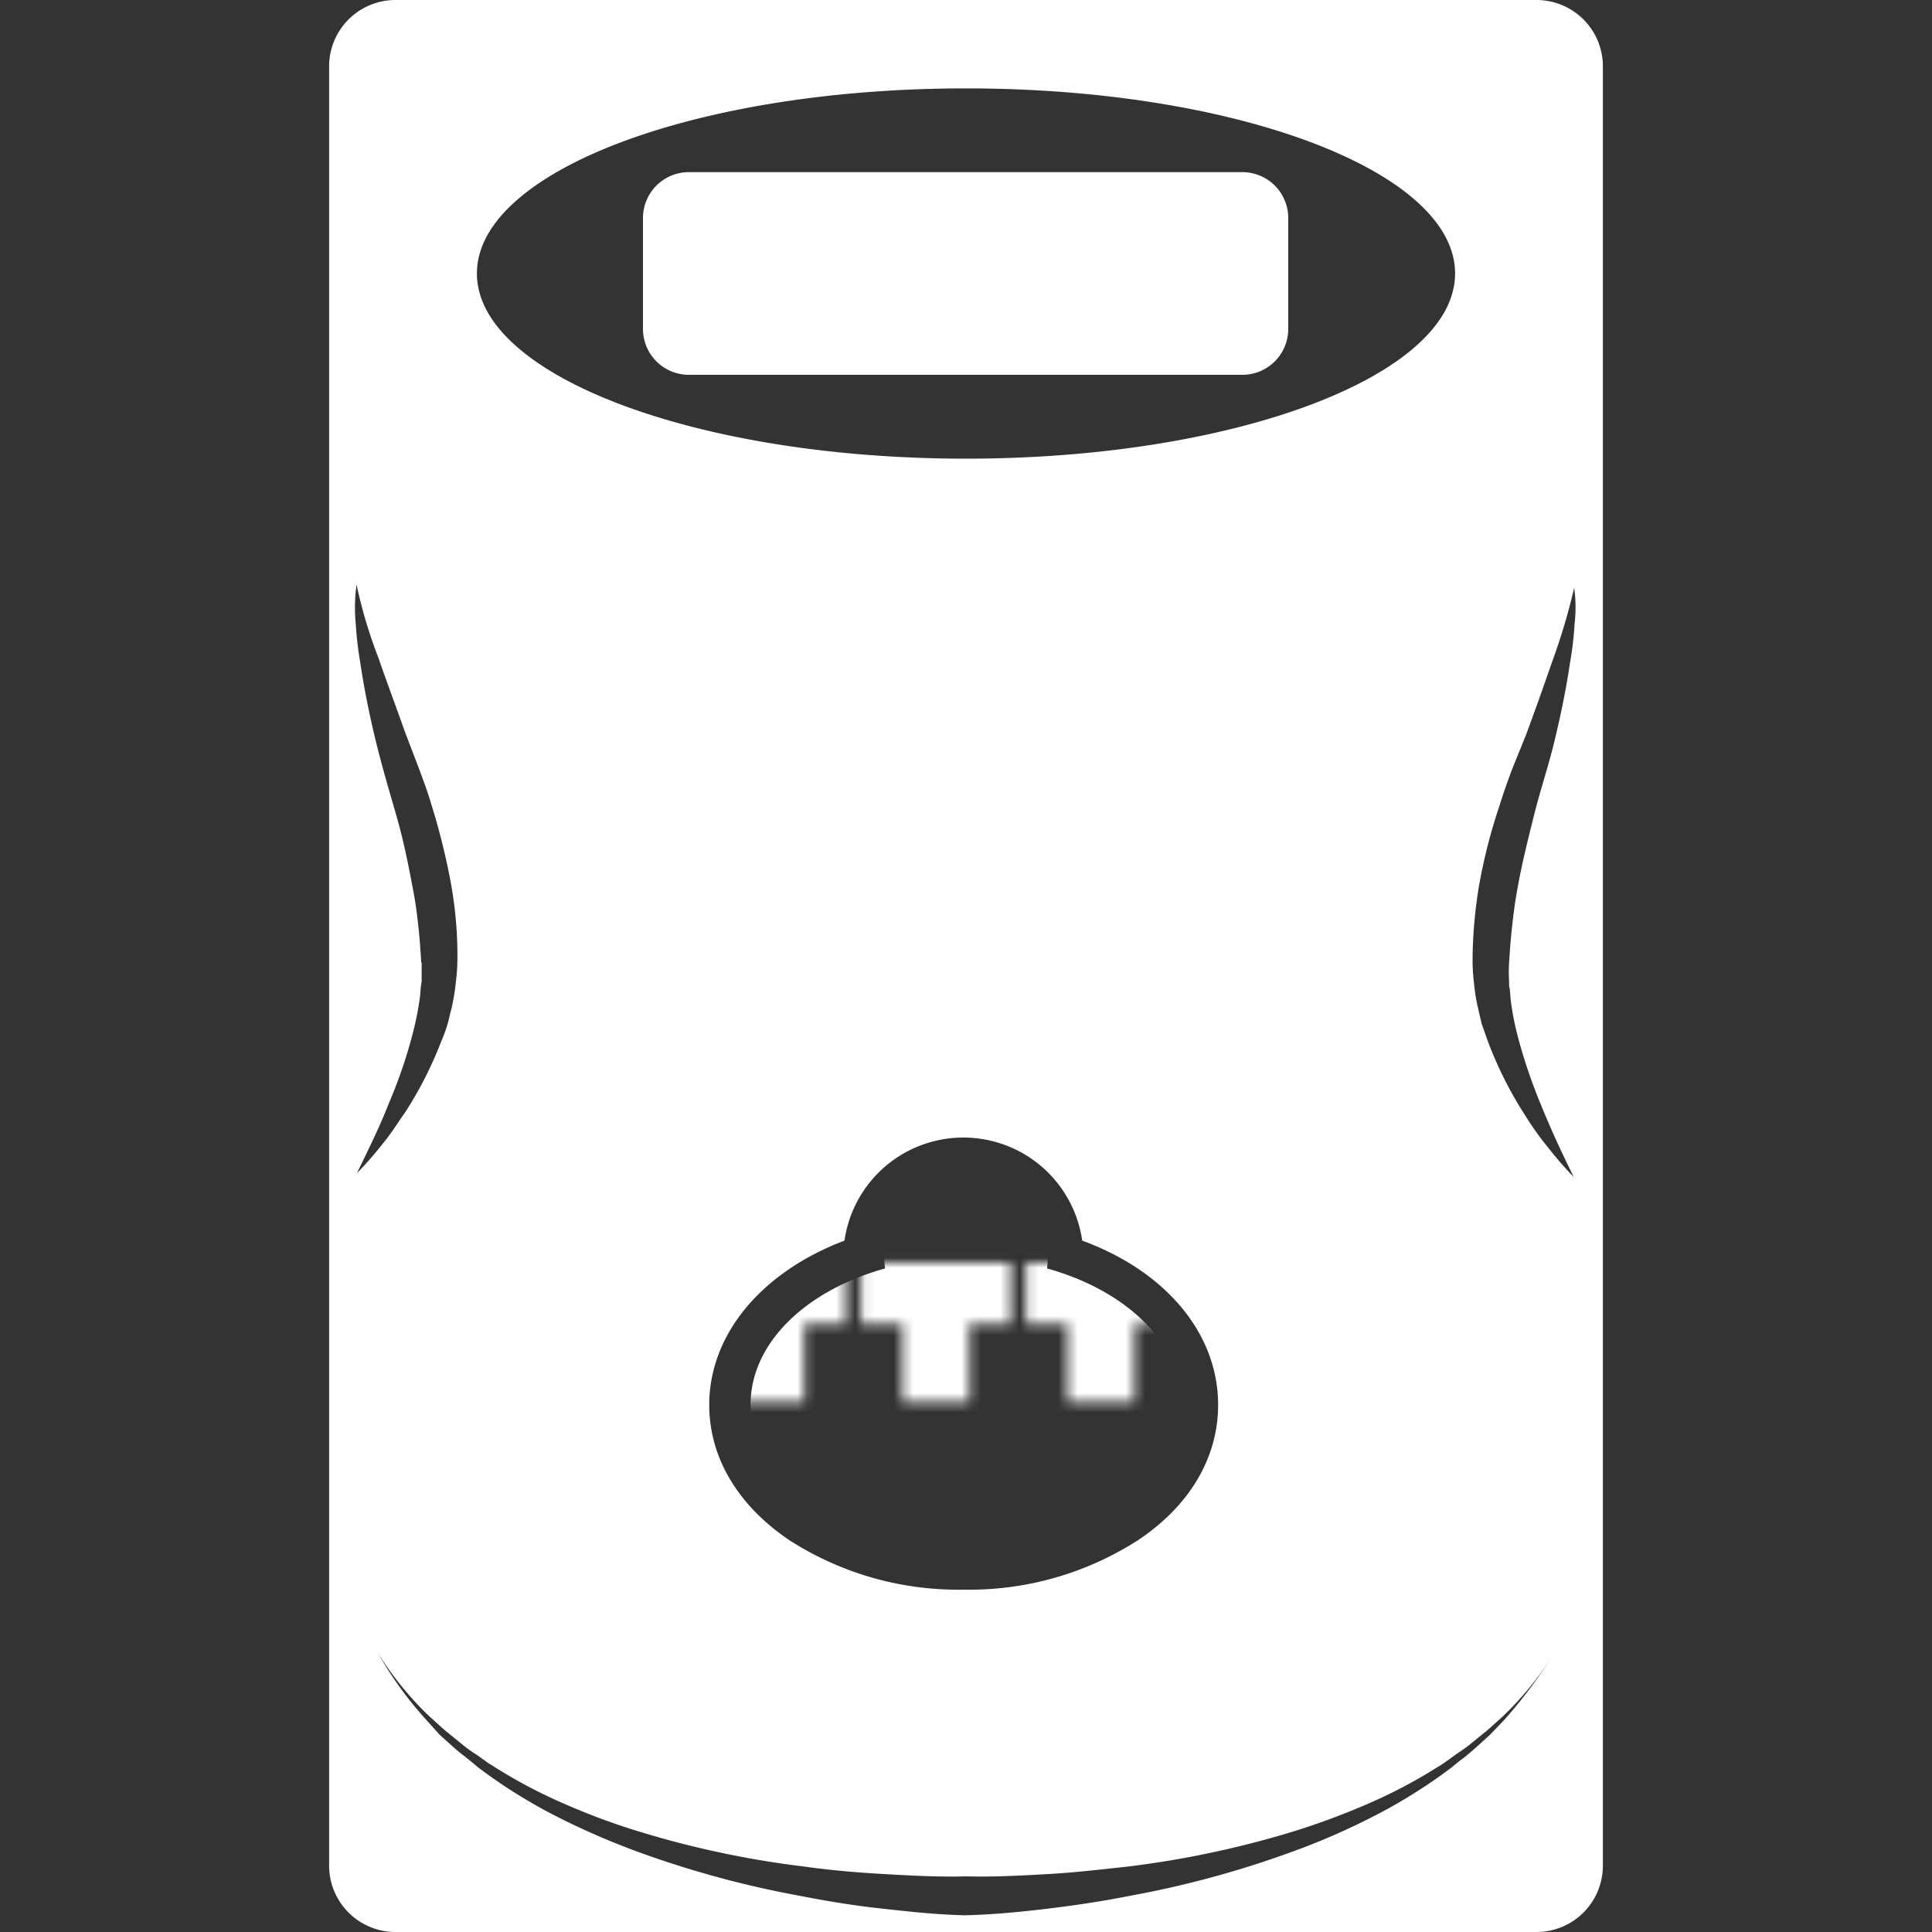
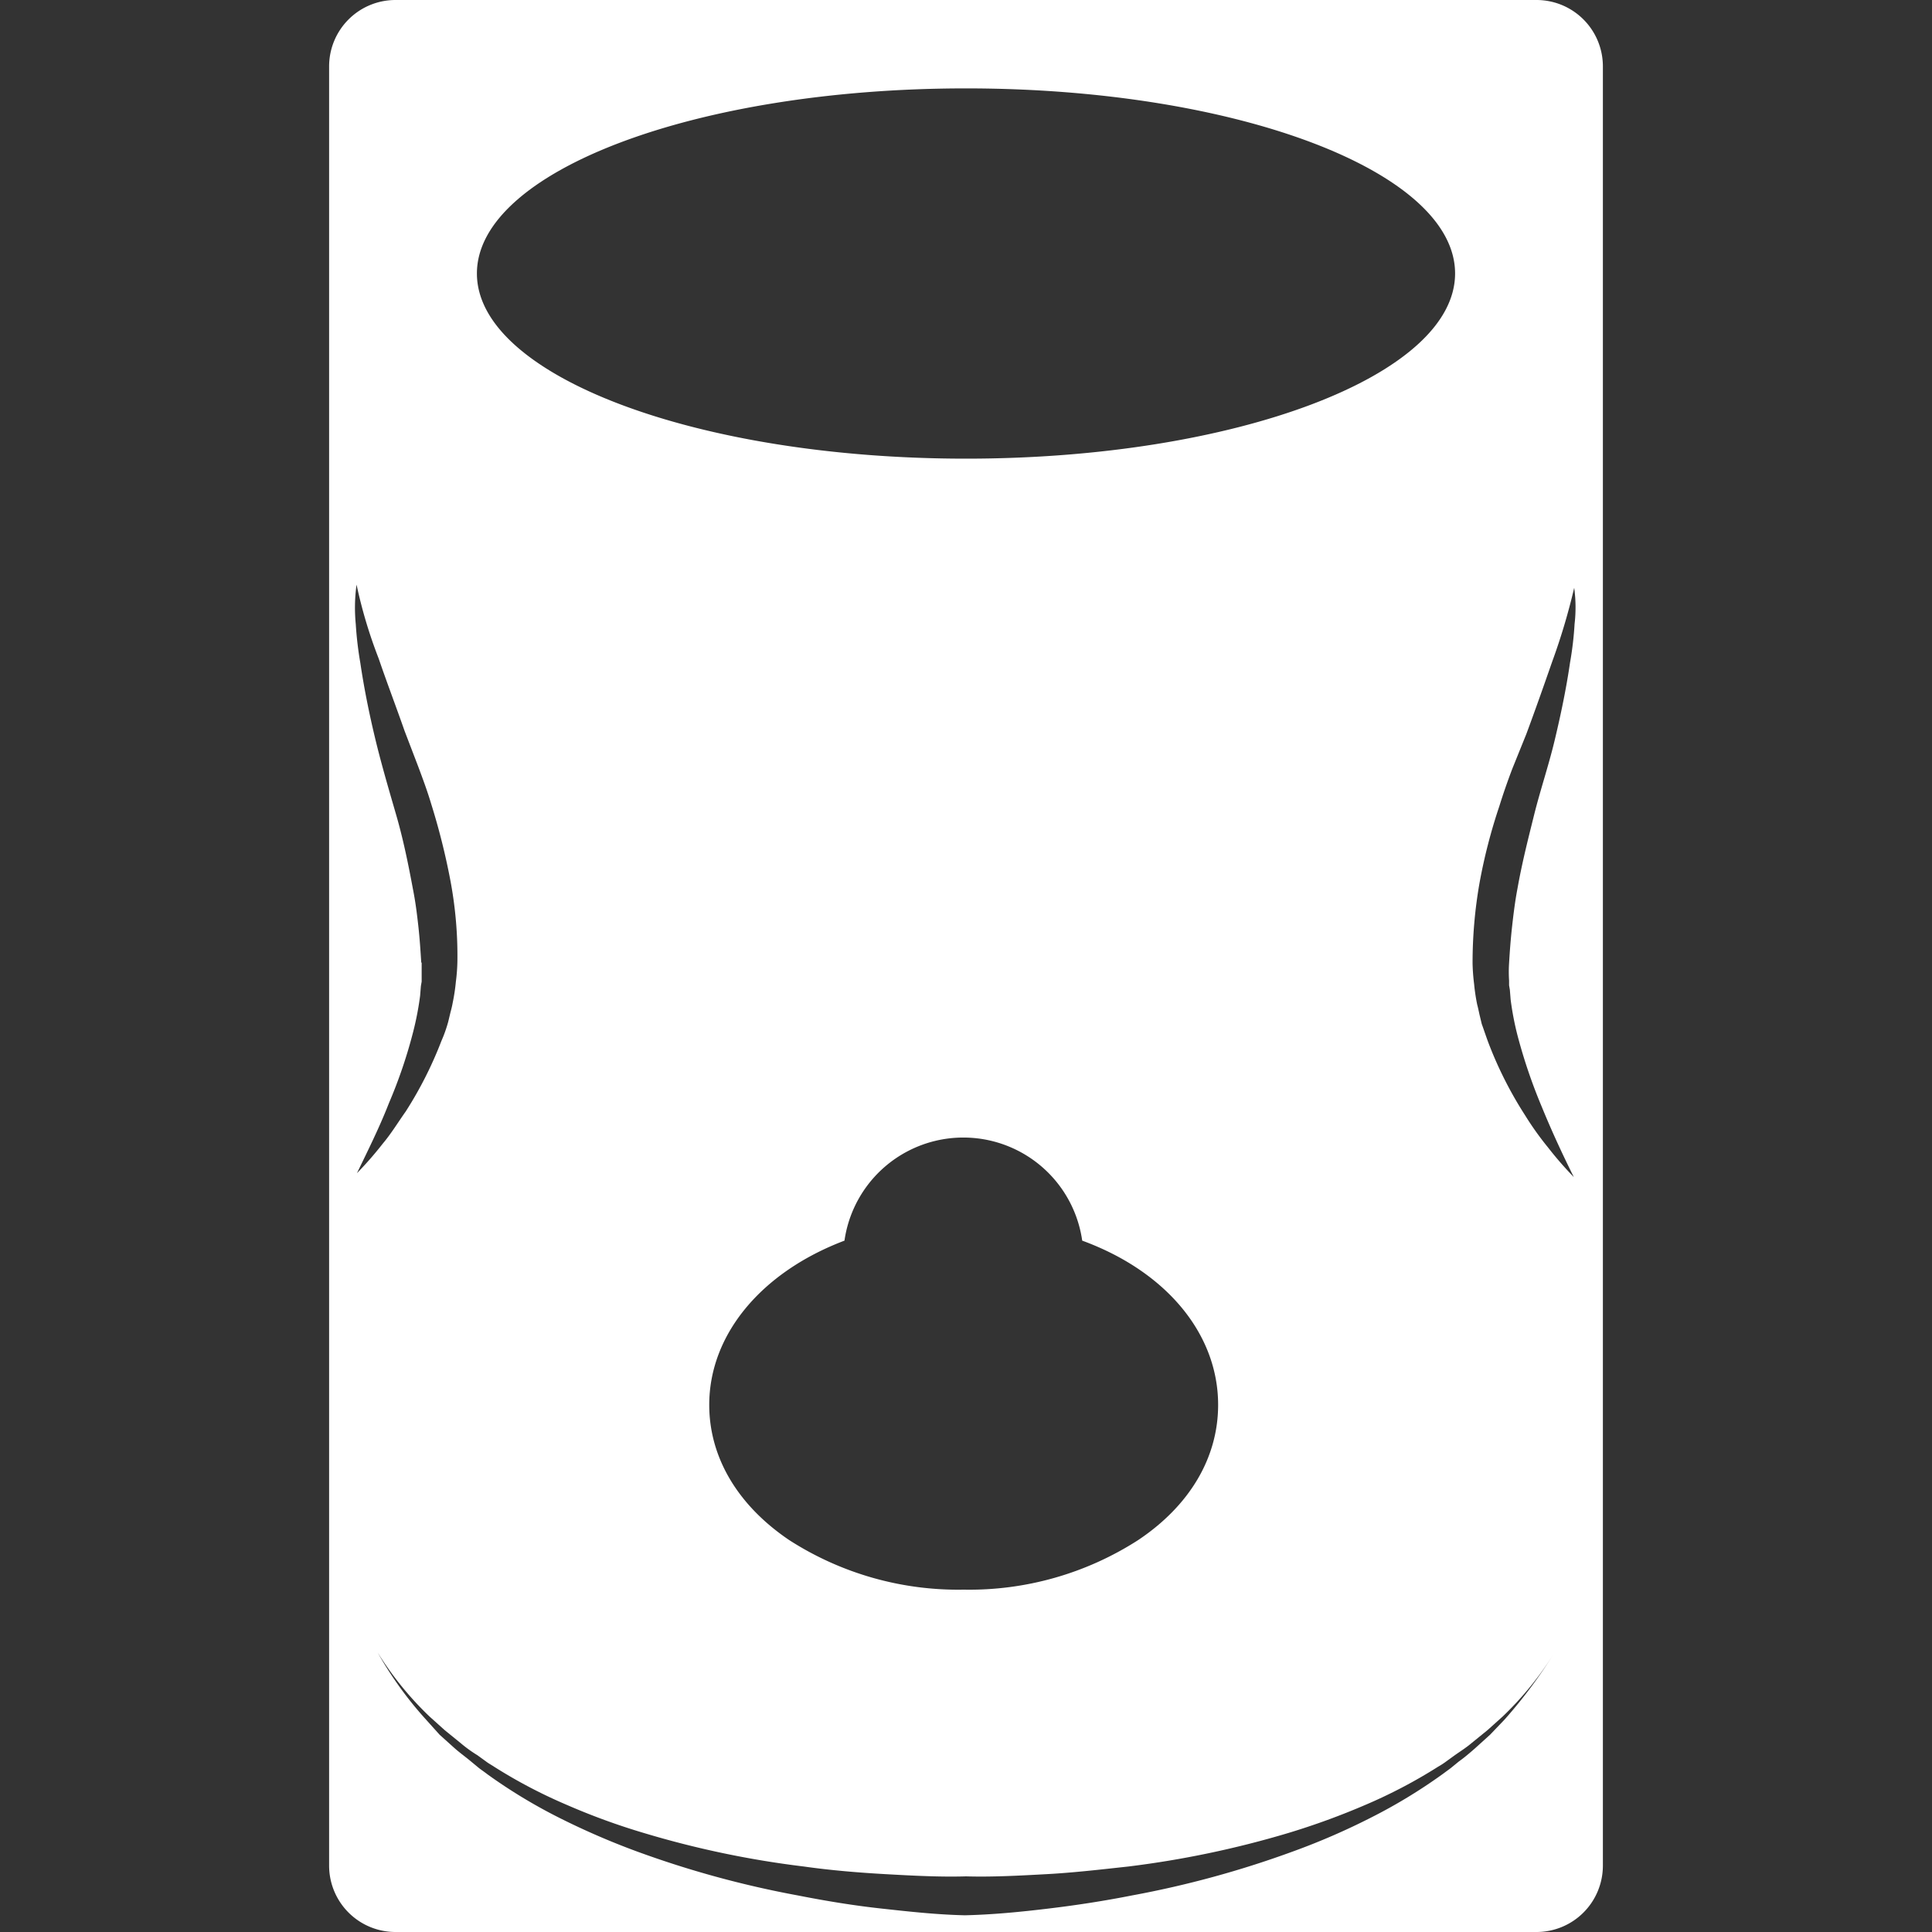
<svg xmlns="http://www.w3.org/2000/svg" viewBox="0 0 200 200">
  <rect x="0" y="0" width="200" height="200" fill="#333333" stroke="none" />
  <defs>
    <style>
      .cls-1 {
        fill: #fff;
      }

      .cls-2 {
        mask: url(#mask);
      }

      .cls-3 {
        fill: none;
      }
    </style>
    <mask id="mask" x="72.05" y="121.73" width="50.25" height="38.87" maskUnits="userSpaceOnUse">
      <g>
-         <polygon class="cls-1" points="93.43 145.13 93.43 137.06 89.14 137.06 89.14 130.71 104.64 130.71 104.64 137.06 100.35 137.06 100.35 145.13 93.43 145.13" />
        <polygon class="cls-1" points="76.35 145.13 76.35 137.06 72.05 137.06 72.05 130.71 87.56 130.71 87.56 137.06 83.27 137.06 83.27 145.13 76.35 145.13" />
        <polygon class="cls-1" points="110.51 145.13 110.51 137.06 106.22 137.06 106.22 130.71 121.72 130.71 121.72 137.06 117.43 137.06 117.43 145.13 110.51 145.13" />
      </g>
    </mask>
  </defs>
  <g id="Livello_2" data-name="Livello 2">
    <g id="consumption">
      <g>
        <g>
          <g class="cls-2">
-             <path class="cls-1" d="M122.3,145.4c0,8.39-10,15.2-22.3,15.2s-22.3-6.81-22.3-15.2c0-6.38,5.75-11.83,13.92-14.09a8.32,8.32,0,0,1-.08-1.12,8.46,8.46,0,0,1,16.92,0,8.32,8.32,0,0,1-.07,1.12C116.55,133.57,122.3,139,122.3,145.4Z" />
-           </g>
+             </g>
          <g>
            <path class="cls-1" d="M159.07,0H40.93a6.87,6.87,0,0,0-6.86,6.86V193.14A6.87,6.87,0,0,0,40.93,200H159.07a6.87,6.87,0,0,0,6.86-6.86V6.86A6.87,6.87,0,0,0,159.07,0ZM100,9.15c28,0,50.63,8.59,50.63,19.16S127.92,47.48,100,47.48s-50.63-8.6-50.63-19.17S72,9.15,100,9.15Zm26.1,136.28c0,5.44-2.91,10.41-8.28,14a32.3,32.3,0,0,1-18.06,5.13,32.32,32.32,0,0,1-18.06-5.13c-5.36-3.62-8.28-8.59-8.28-14,0-7.26,5.37-13.73,14-17a12.43,12.43,0,0,1,24.61,0C120.74,131.62,126.1,138.09,126.1,145.43ZM43.61,99.68c-.08-1.26-.16-2.52-.31-3.86S43,93.3,42.74,92c-.47-2.53-1-5.13-1.73-7.65s-1.5-5.13-2.13-7.73-1.18-5.29-1.58-8a36.68,36.68,0,0,1-.47-4,17.58,17.58,0,0,1,.08-4.1,49.62,49.62,0,0,0,2.29,7.65c.86,2.52,1.81,5,2.68,7.49l1.42,3.71c.47,1.26.94,2.52,1.34,3.86a70.57,70.57,0,0,1,2,8,42.11,42.11,0,0,1,.71,8.28,19.08,19.08,0,0,1-.16,2.13,19.56,19.56,0,0,1-.32,2.13c-.07.39-.15.71-.23,1l-.24,1a14.29,14.29,0,0,1-.71,2A40.28,40.28,0,0,1,42,115.06c-.79,1.11-1.5,2.29-2.37,3.32a36.59,36.59,0,0,1-2.68,3.07c1.18-2.44,2.36-4.81,3.31-7.25a50.68,50.68,0,0,0,2.52-7.42,31.17,31.17,0,0,0,.71-3.7l.08-1,.08-.47v-2ZM155.76,178l-1.5,1.57L152.68,181c-.55.48-1.1.95-1.65,1.34l-.87.71-.87.64a55.35,55.35,0,0,1-7.41,4.49,71.36,71.36,0,0,1-8,3.47,102.41,102.41,0,0,1-16.72,4.57c-2.84.56-5.68,1-8.59,1.35s-5.76.63-8.68.7h0c-3-.07-5.83-.39-8.67-.7s-5.76-.79-8.6-1.35a102.41,102.41,0,0,1-16.72-4.57,77.32,77.32,0,0,1-8-3.47,54.84,54.84,0,0,1-7.42-4.49c-.31-.24-.55-.4-.87-.64l-.86-.71c-.56-.47-1.11-.86-1.66-1.34l-1.58-1.42L44.09,178a38.32,38.32,0,0,1-5-6.94,33.58,33.58,0,0,0,5.36,6.62l1.58,1.42,1.65,1.34a13.79,13.79,0,0,0,1.74,1.26l.87.63c.31.24.63.4.86.56a52.45,52.45,0,0,0,7.5,3.94,69.29,69.29,0,0,0,8,2.92,98.63,98.63,0,0,0,16.56,3.47c2.76.39,5.6.63,8.44.79s5.68.31,8.36.23h0c2.76.08,5.6-.08,8.36-.23s5.6-.48,8.44-.79a100.33,100.33,0,0,0,16.56-3.47,75.27,75.27,0,0,0,8-2.92,52.45,52.45,0,0,0,7.5-3.94,8,8,0,0,0,.86-.56l.87-.63c.55-.39,1.19-.79,1.74-1.26l1.65-1.34,1.58-1.42a33.58,33.58,0,0,0,5.36-6.62A50.78,50.78,0,0,1,155.76,178ZM163,64.59a34.39,34.39,0,0,1-.47,4c-.39,2.68-.95,5.36-1.58,8s-1.5,5.2-2.13,7.73-1.26,5-1.73,7.65c-.24,1.26-.4,2.52-.55,3.86s-.24,2.52-.32,3.86a13.8,13.8,0,0,0,0,1.82V102l.08.47.08,1a30.29,30.29,0,0,0,.71,3.71,55.36,55.36,0,0,0,2.52,7.41c1,2.45,2.13,4.89,3.31,7.26a36.75,36.75,0,0,1-2.68-3.08,31.2,31.2,0,0,1-2.36-3.31A40.4,40.4,0,0,1,154.1,108c-.24-.63-.47-1.34-.71-2l-.24-1c-.07-.32-.15-.71-.23-1a19.56,19.56,0,0,1-.32-2.13,20.61,20.61,0,0,1-.16-2.13,47.85,47.85,0,0,1,.71-8.28,56.75,56.75,0,0,1,2.06-8c.39-1.26.86-2.61,1.34-3.87L158,76c.94-2.53,1.81-5,2.68-7.5a65.86,65.86,0,0,0,2.28-7.65A14.78,14.78,0,0,1,163,64.59Z" />
-             <path class="cls-1" d="M128.63,38.8H71.29a4.75,4.75,0,0,1-4.73-4.73V22.56a4.75,4.75,0,0,1,4.73-4.74h57.34a4.75,4.75,0,0,1,4.73,4.74V34.07A4.75,4.75,0,0,1,128.63,38.8Z" />
          </g>
        </g>
        <rect class="cls-3" width="200" height="200" />
      </g>
    </g>
  </g>
</svg>